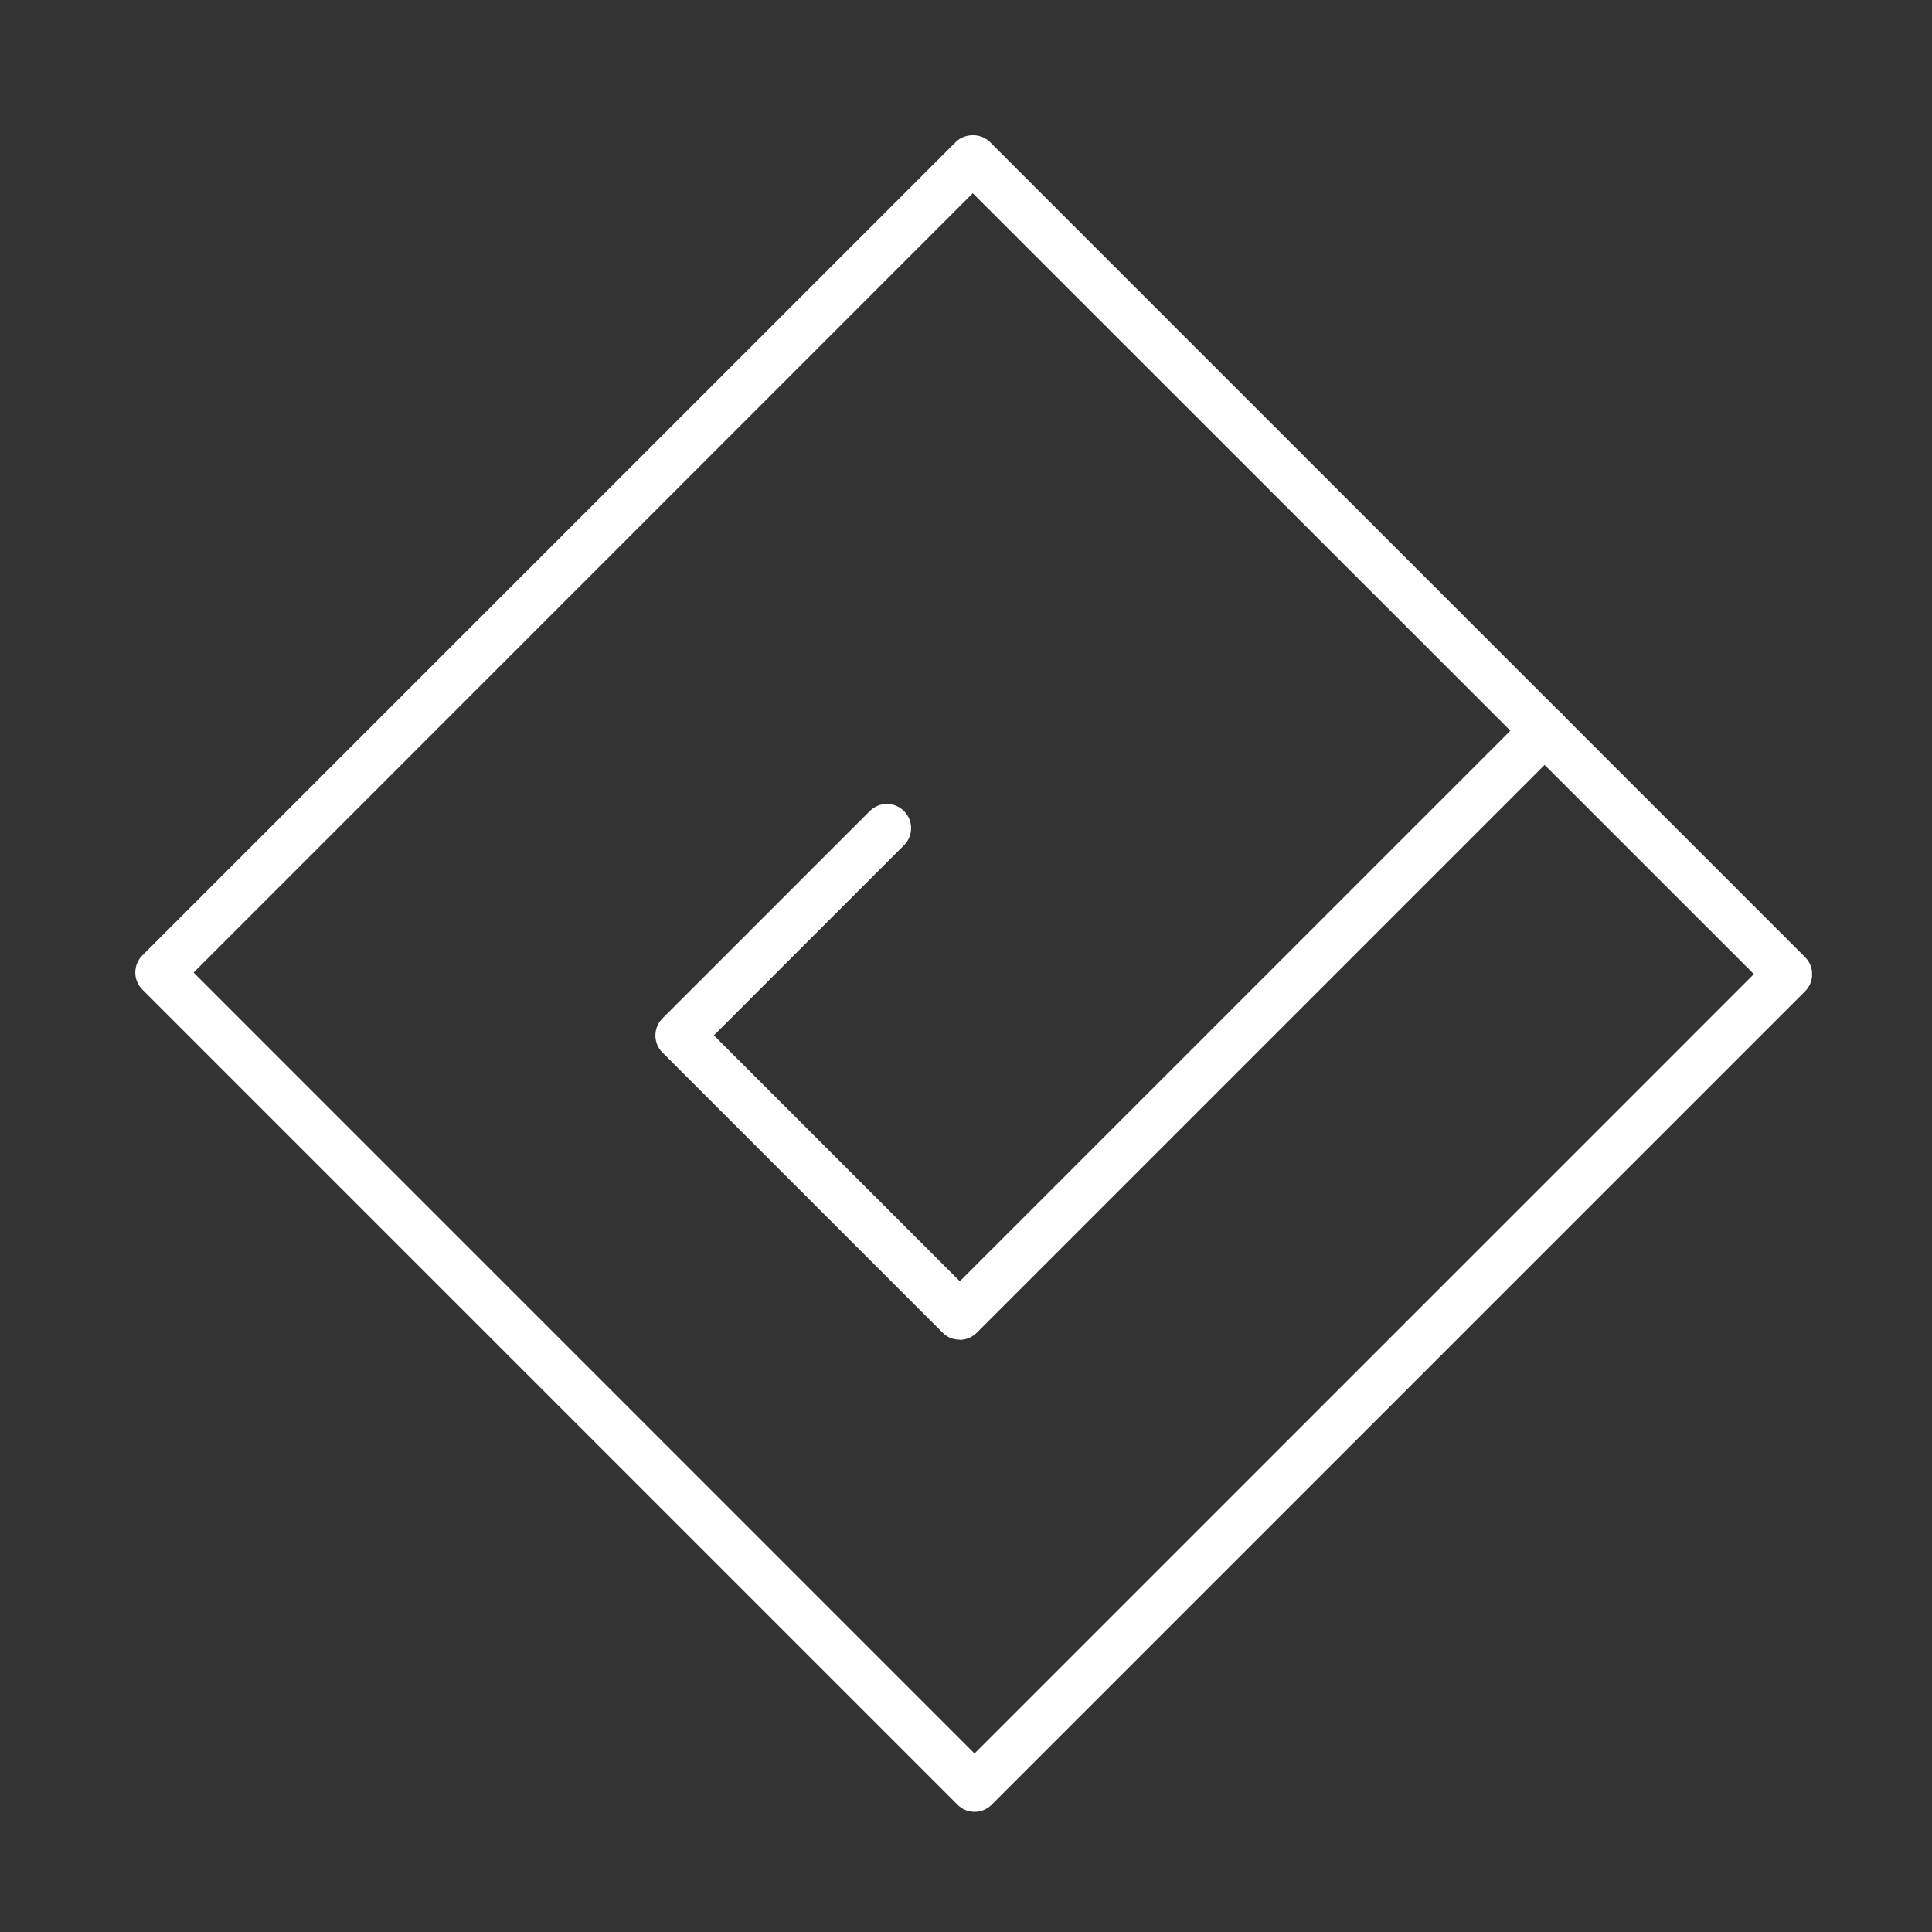
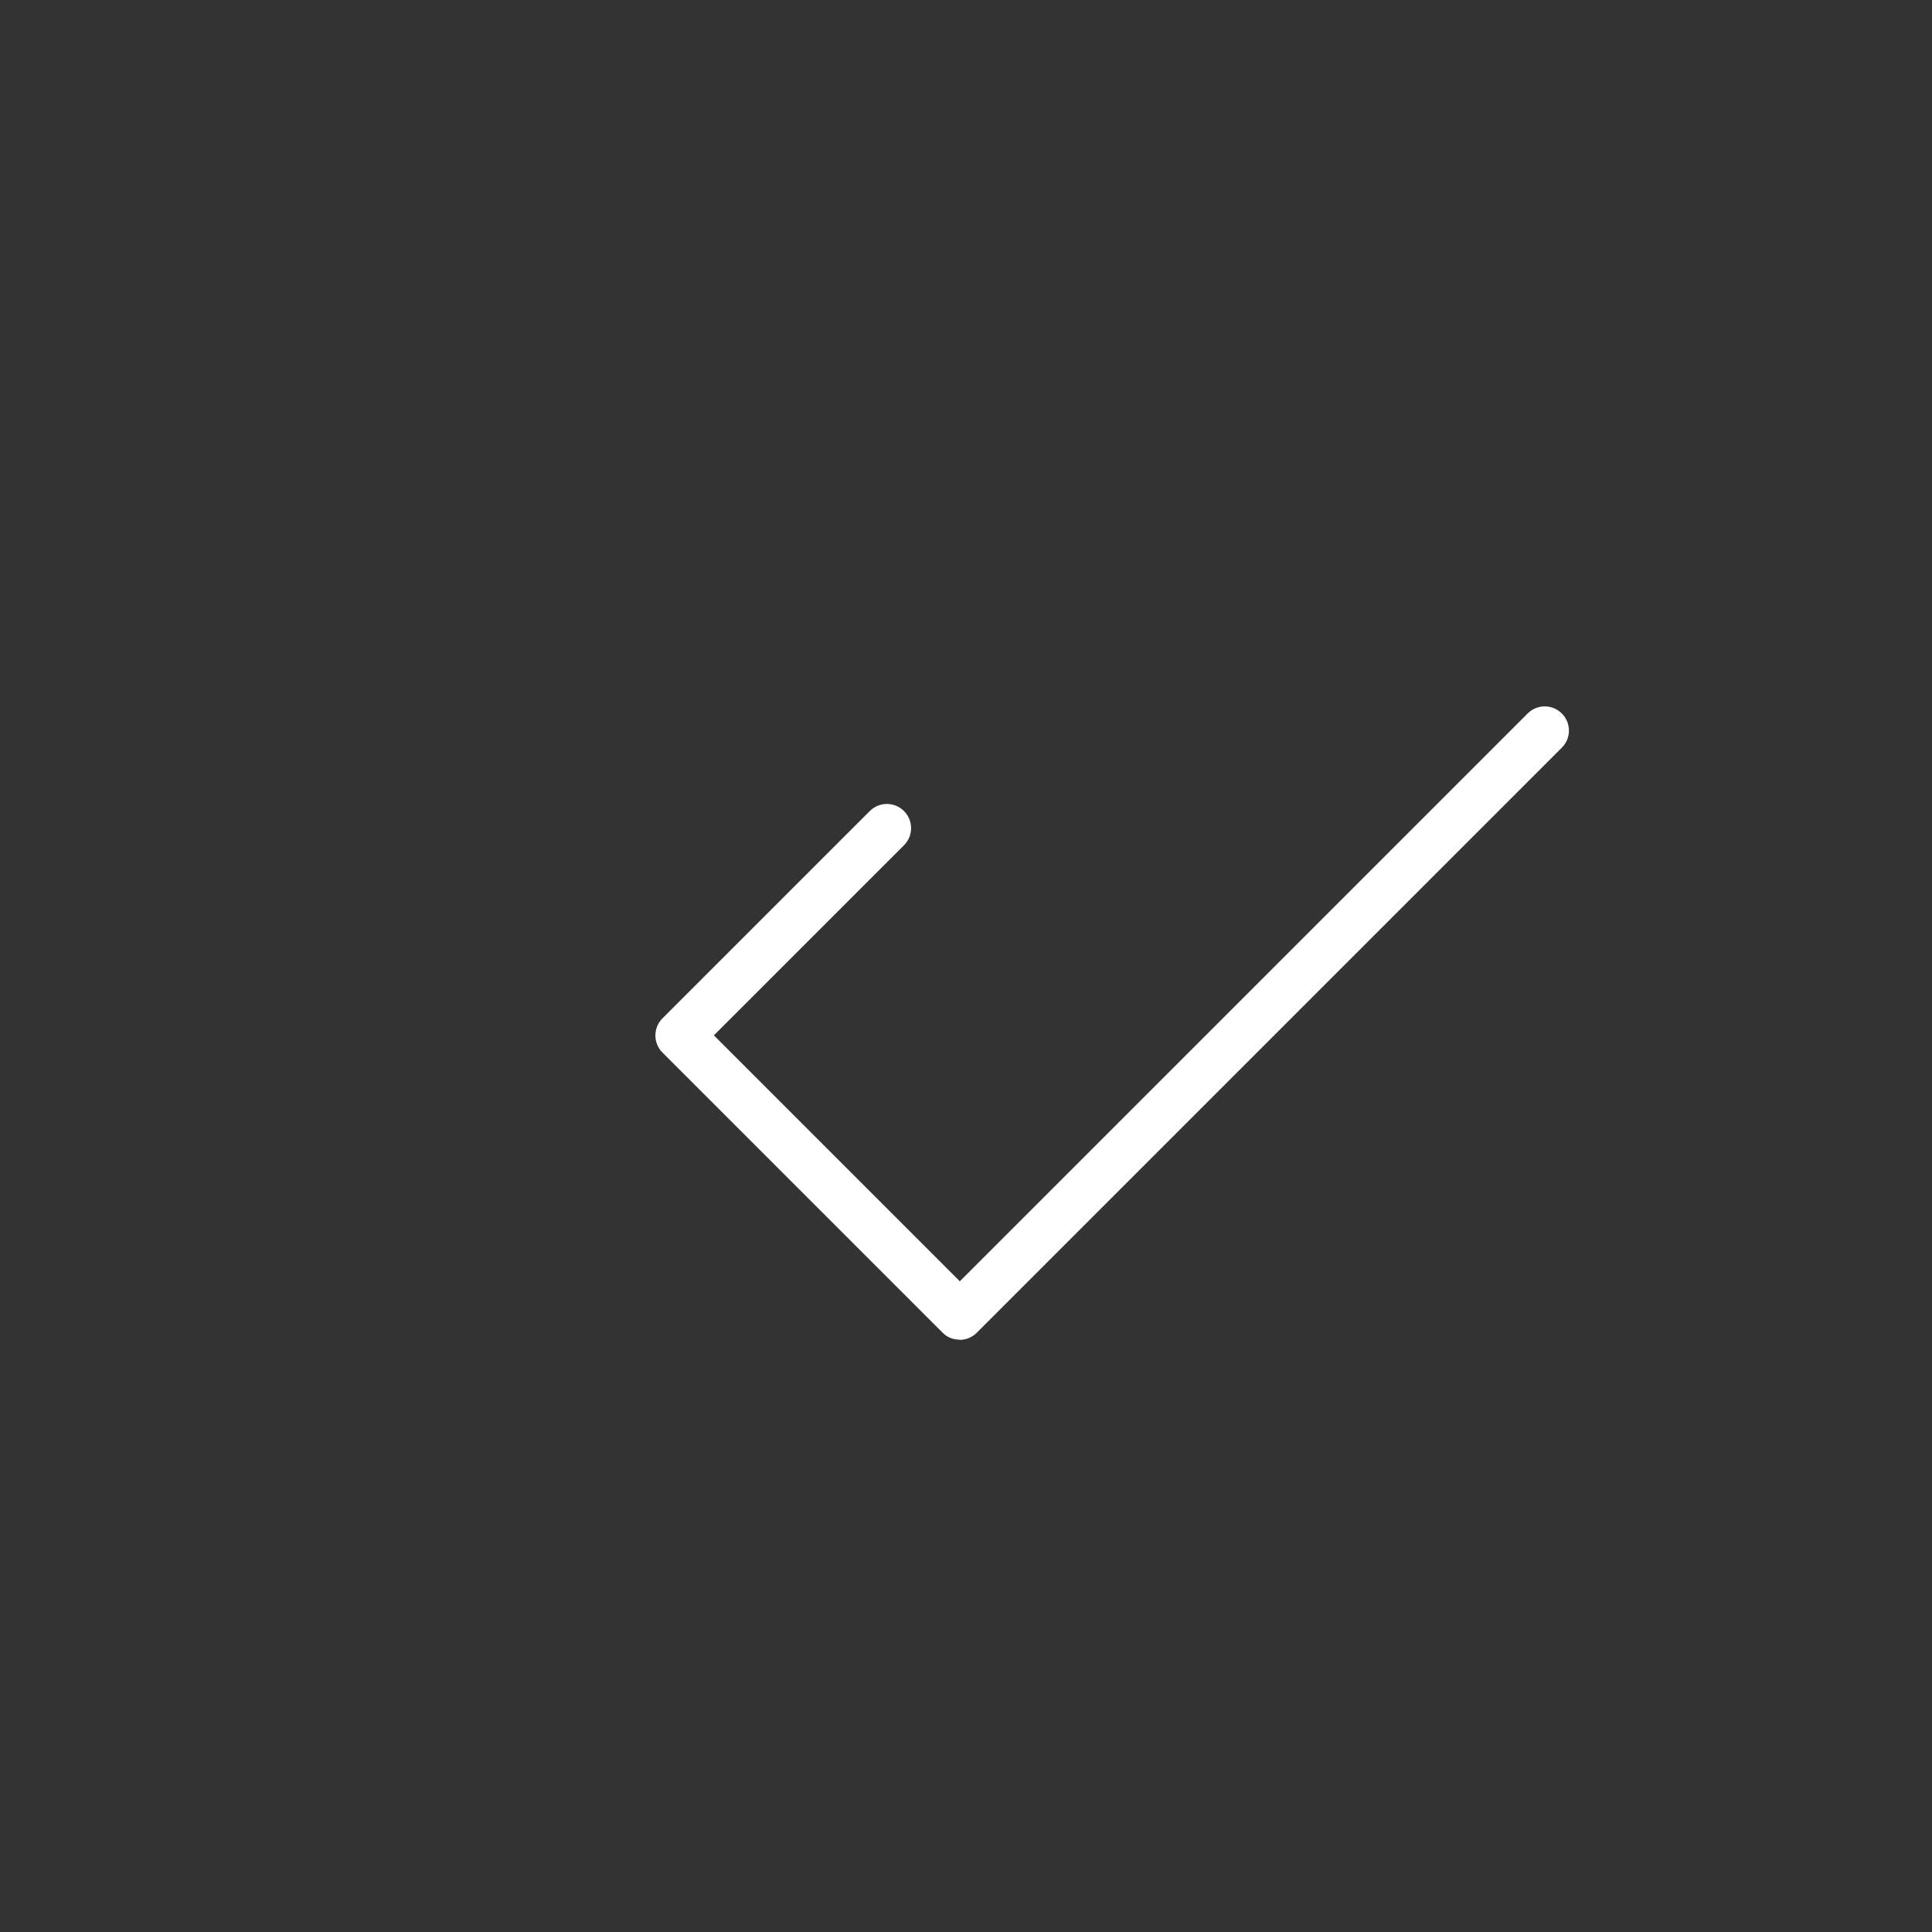
<svg xmlns="http://www.w3.org/2000/svg" width="100" height="100" viewBox="0 0 100 100" fill="none">
  <rect x="0" y="0" width="100" height="100" fill="#333333" stroke="none" />
  <g clip-path="url(#clip0_2347_6882)">
-     <path d="M50.44 93.781C50.11 93.781 49.79 93.651 49.56 93.411L7.37 51.221C6.88 50.73 6.88 49.941 7.37 49.45L49.47 7.351C49.94 6.881 50.77 6.881 51.24 7.351L93.43 49.541C93.92 50.031 93.92 50.821 93.43 51.31L51.33 93.411C51.1 93.641 50.78 93.781 50.45 93.781H50.44ZM10.02 50.34L50.44 90.761L90.78 50.42L50.35 10.001L10.02 50.34Z" fill="white" />
    <path d="M49.66 69.34C49.34 69.34 49.02 69.22 48.78 68.97L34.29 54.48C33.8 53.99 33.8 53.2 34.29 52.71L45.02 41.98C45.51 41.49 46.3 41.49 46.79 41.98C47.28 42.47 47.28 43.26 46.79 43.75L36.95 53.59L49.68 66.32L79.07 36.93C79.56 36.44 80.35 36.44 80.84 36.93C81.33 37.42 81.33 38.21 80.84 38.7L50.56 68.98C50.32 69.22 50 69.35 49.68 69.35L49.66 69.34Z" fill="white" />
  </g>
  <defs>
    <clipPath id="clip0_2347_6882">
      <rect width="86.79" height="86.78" fill="white" transform="translate(7 7)" />
    </clipPath>
  </defs>
</svg>